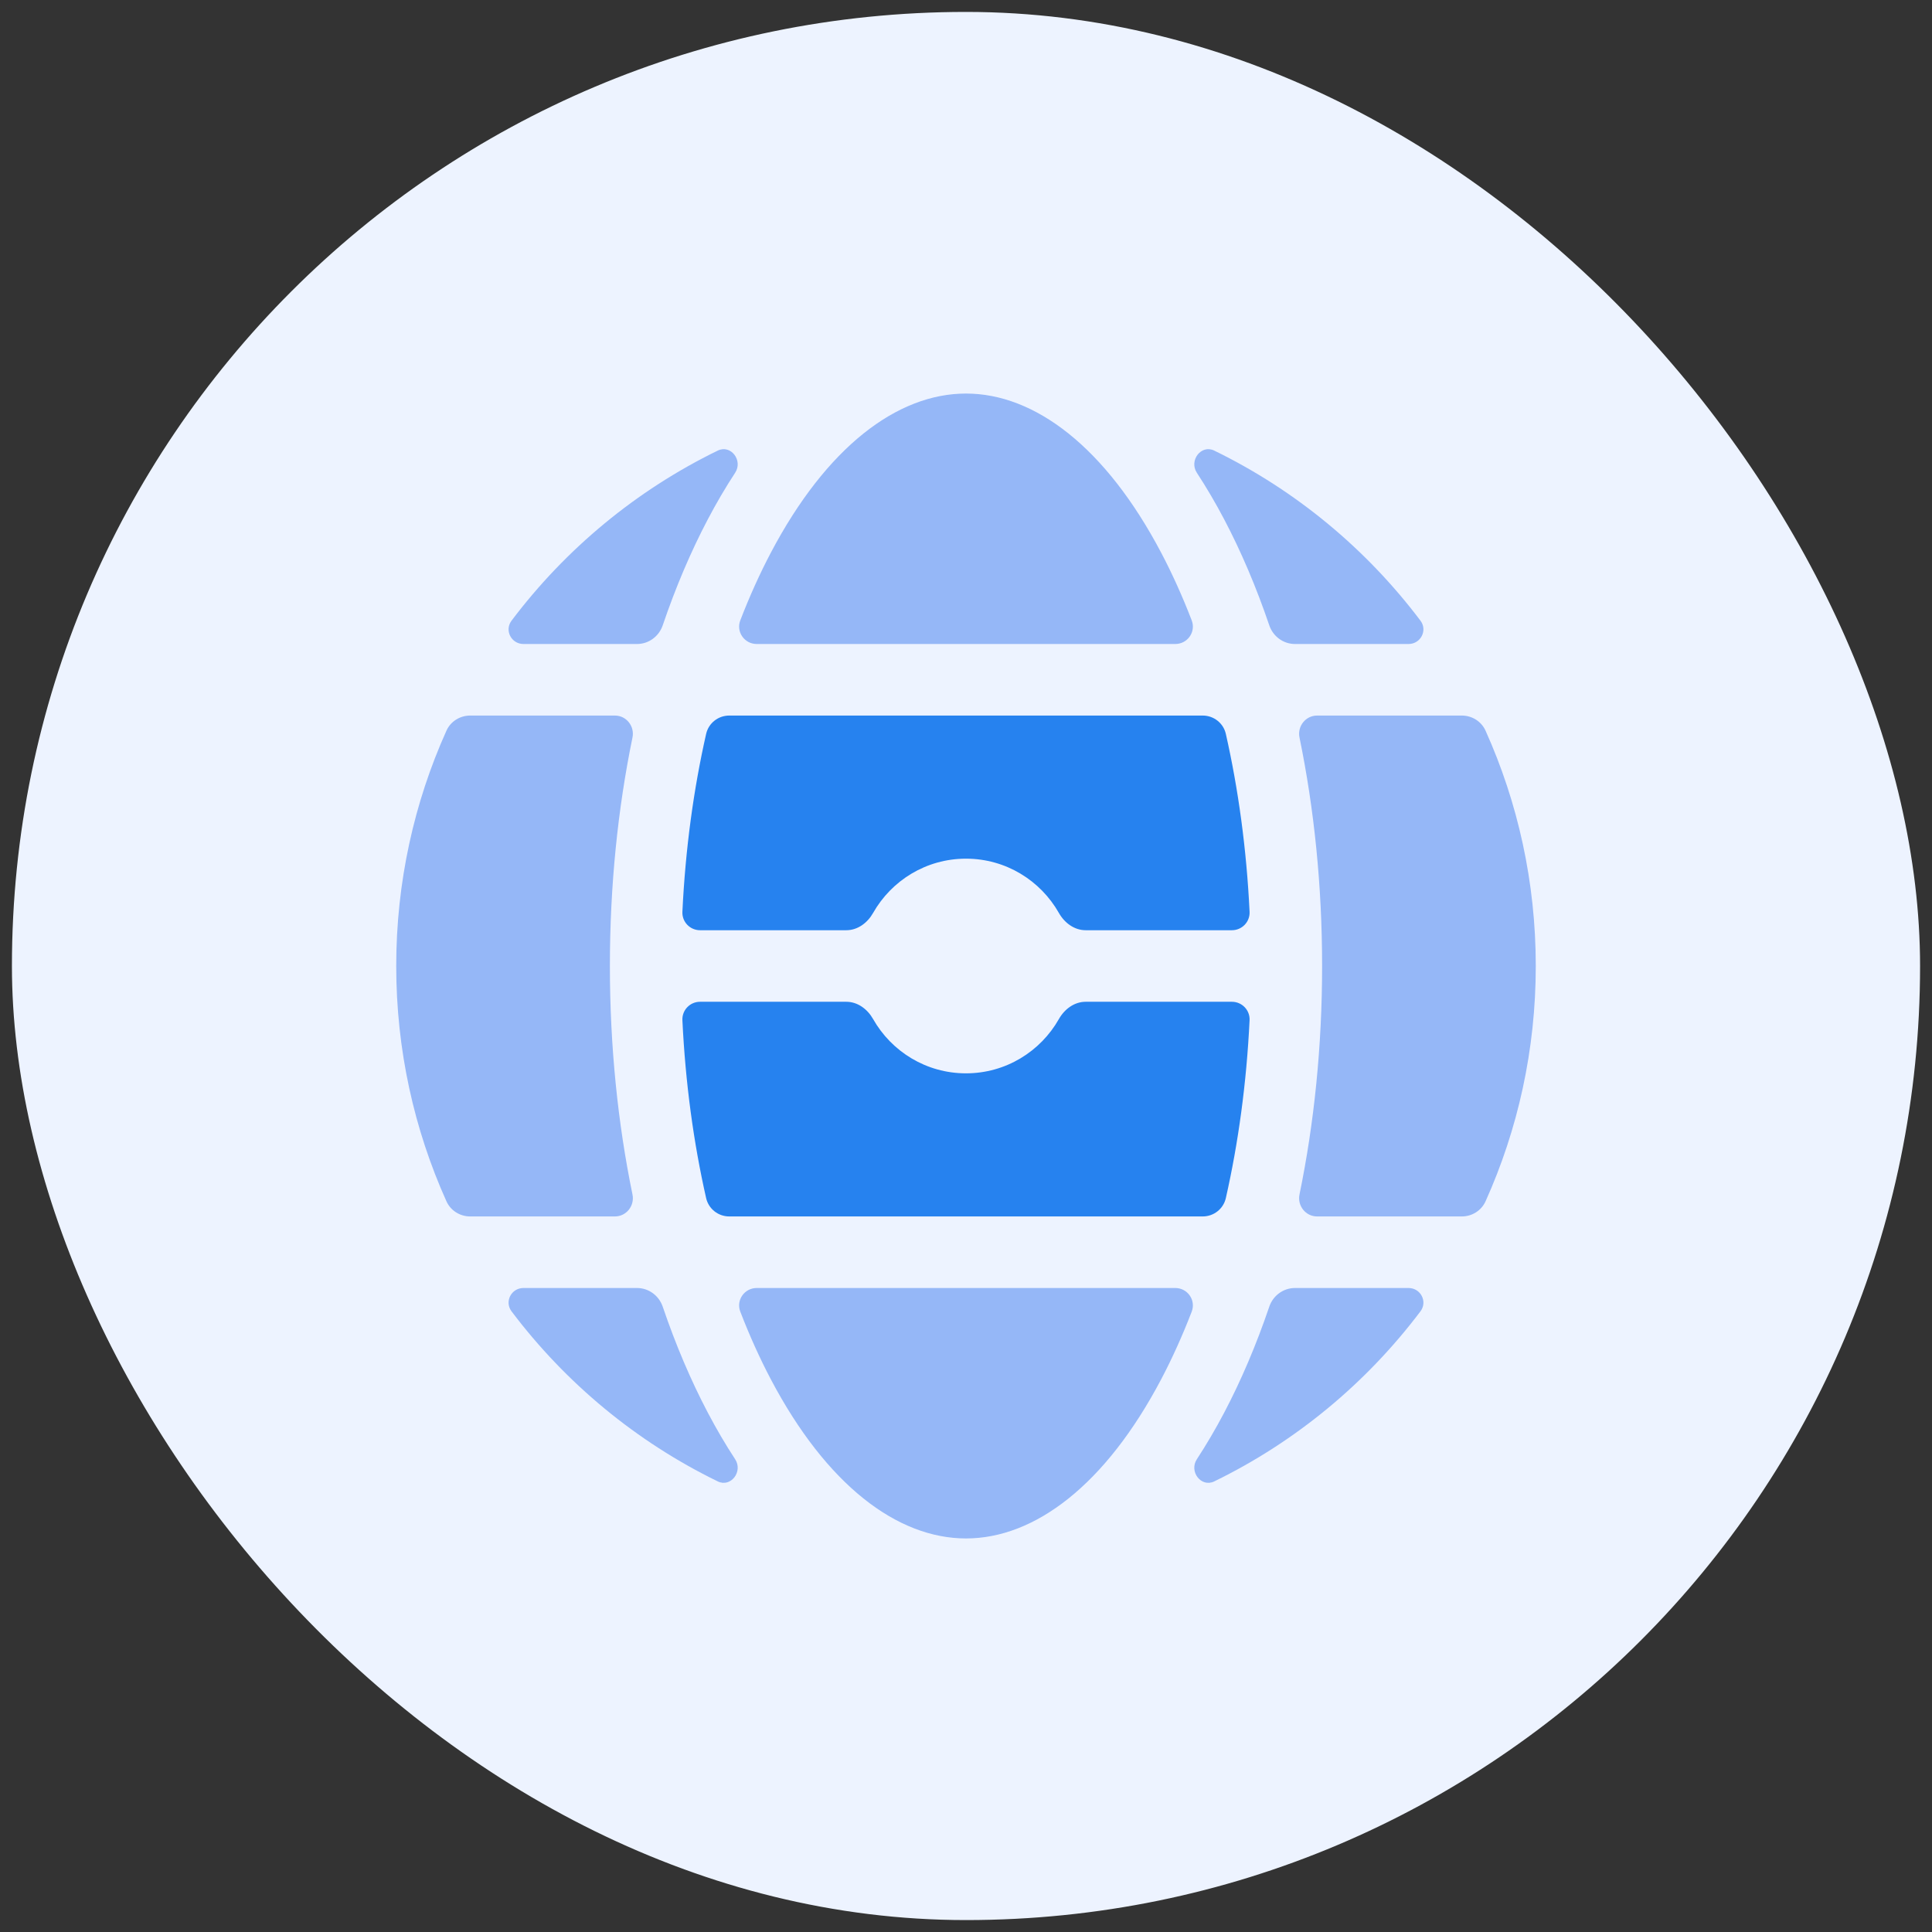
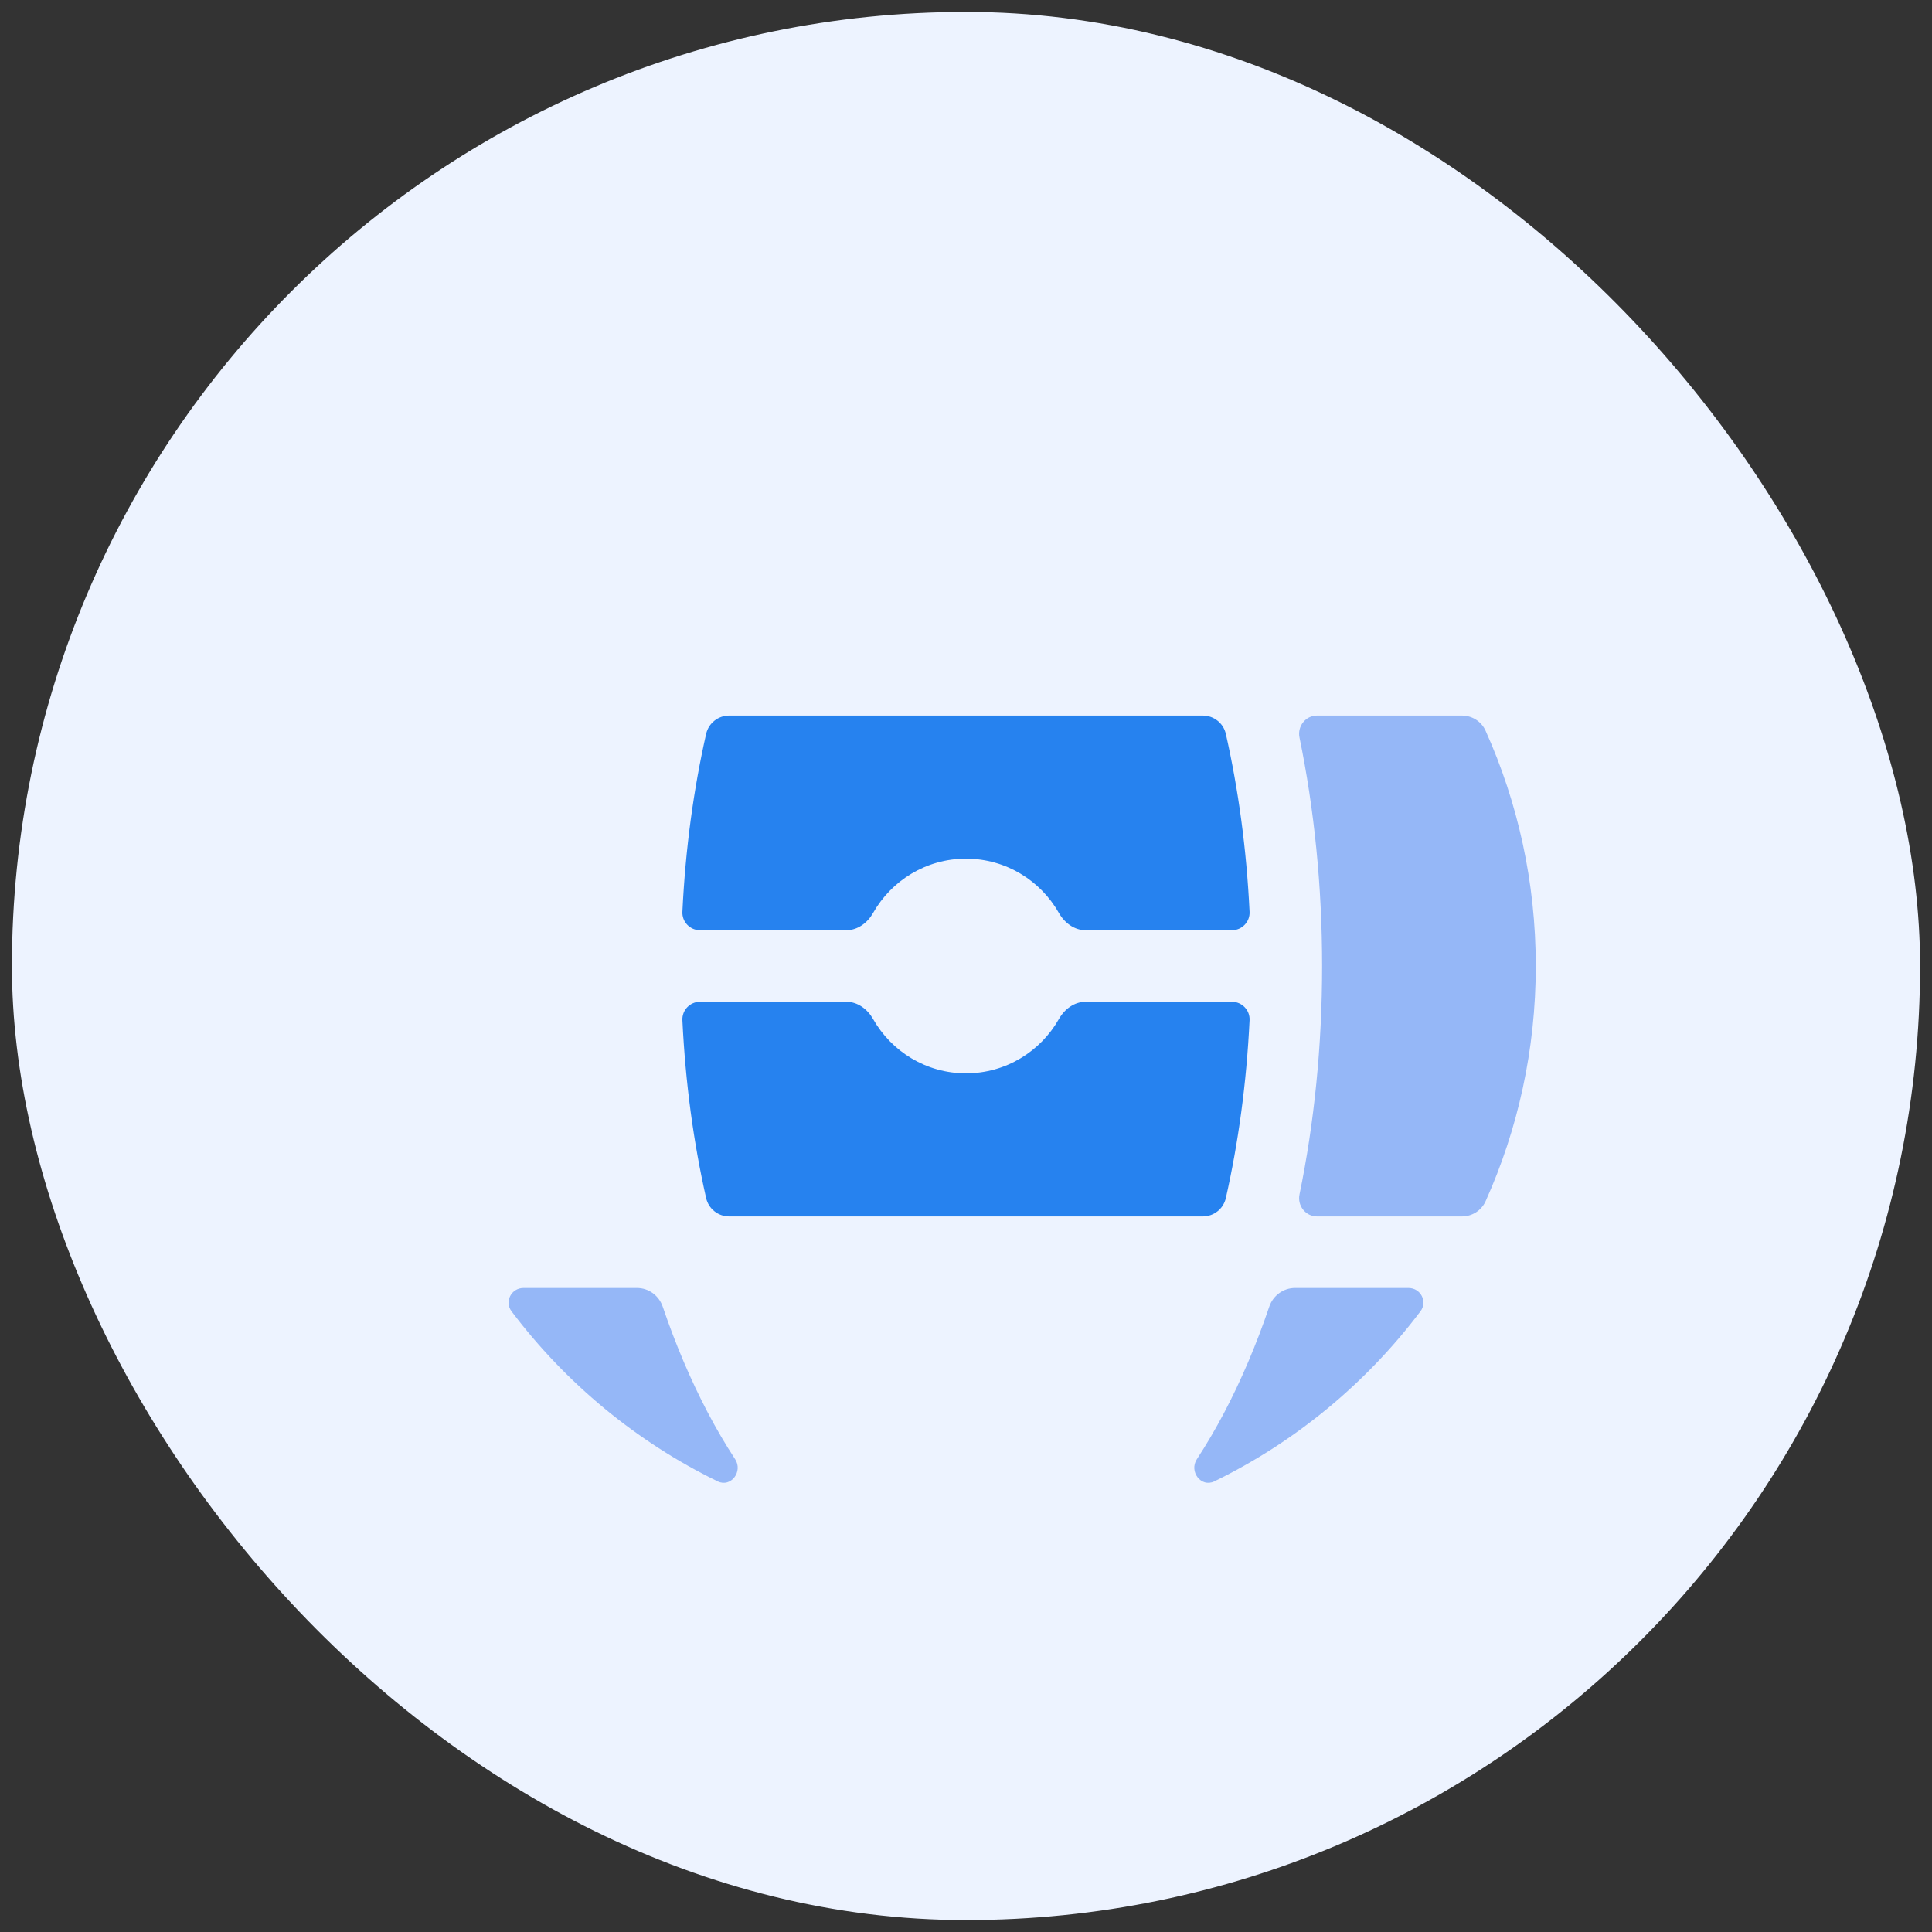
<svg xmlns="http://www.w3.org/2000/svg" width="81" height="81" viewBox="0 0 81 81" fill="none">
  <rect x="0" y="0" width="81" height="81" fill="#333333" stroke="none" />
  <rect x="0.5" y="0.5" width="80" height="80" rx="40" fill="#EDF3FF" />
  <path d="M36.604 38.277C36.369 38.692 35.958 39 35.483 39H29.349C28.928 39 28.589 38.649 28.61 38.226C28.736 35.588 29.081 33.081 29.605 30.769C29.708 30.316 30.112 30 30.575 30H50.424C50.887 30 51.291 30.316 51.394 30.769C51.917 33.081 52.262 35.588 52.389 38.226C52.41 38.649 52.071 39 51.649 39H45.516C45.041 39 44.63 38.692 44.395 38.277C43.624 36.917 42.169 36 40.499 36C38.83 36 37.375 36.917 36.604 38.277Z" fill="#2682EF" />
  <path d="M36.604 42.723C36.369 42.308 35.958 42 35.483 42H29.349C28.928 42 28.589 42.351 28.61 42.774C28.736 45.412 29.081 47.919 29.605 50.231C29.708 50.684 30.112 51 30.575 51H50.424C50.887 51 51.291 50.684 51.394 50.231C51.917 47.919 52.262 45.412 52.389 42.774C52.41 42.351 52.071 42 51.649 42H45.516C45.041 42 44.63 42.308 44.395 42.723C43.624 44.083 42.169 45 40.499 45C38.83 45 37.375 44.083 36.604 42.723Z" fill="#2682EF" />
-   <path d="M25.78 51C26.26 51 26.615 50.552 26.517 50.079C25.903 47.095 25.57 43.863 25.57 40.5C25.57 37.137 25.903 33.905 26.517 30.921C26.615 30.448 26.26 30 25.78 30H19.713C19.285 30 18.892 30.244 18.716 30.637C17.364 33.645 16.612 36.984 16.612 40.5C16.612 44.016 17.364 47.355 18.716 50.363C18.892 50.755 19.285 51 19.713 51H25.78Z" fill="#95B7F7" />
  <path d="M21.447 54.979C21.139 54.571 21.437 54 21.947 54H26.709C27.197 54 27.627 54.319 27.785 54.783C28.33 56.386 28.965 57.877 29.679 59.233C30.036 59.911 30.417 60.562 30.822 61.18C31.158 61.694 30.642 62.376 30.091 62.108C26.677 60.445 23.717 57.989 21.447 54.979Z" fill="#95B7F7" />
-   <path d="M49.275 54C49.788 54 50.148 54.509 49.963 54.991C49.573 56.003 49.144 56.952 48.682 57.829C46.35 62.255 43.385 64.5 40.5 64.5C37.615 64.5 34.65 62.255 32.318 57.829C31.856 56.952 31.427 56.003 31.037 54.991C30.852 54.509 31.212 54 31.725 54H49.275Z" fill="#95B7F7" />
  <path d="M54.291 54C53.803 54 53.372 54.319 53.215 54.783C52.67 56.386 52.035 57.877 51.321 59.233C50.964 59.911 50.582 60.562 50.178 61.18C49.842 61.694 50.358 62.376 50.909 62.108C54.323 60.445 57.283 57.989 59.553 54.979C59.861 54.571 59.563 54 59.053 54H54.291Z" fill="#95B7F7" />
  <path d="M61.287 51C61.715 51 62.108 50.755 62.284 50.363C63.636 47.355 64.388 44.016 64.388 40.5C64.388 36.984 63.636 33.645 62.284 30.637C62.108 30.244 61.715 30 61.287 30H55.22C54.74 30 54.385 30.448 54.482 30.921C55.097 33.905 55.43 37.137 55.43 40.5C55.43 43.863 55.097 47.095 54.482 50.079C54.385 50.552 54.74 51 55.22 51H61.287Z" fill="#95B7F7" />
-   <path d="M48.682 23.171C49.144 24.048 49.573 24.997 49.963 26.009C50.148 26.491 49.788 27 49.275 27H31.725C31.212 27 30.852 26.491 31.037 26.009C31.427 24.997 31.856 24.048 32.318 23.171C34.65 18.745 37.615 16.5 40.5 16.5C43.385 16.5 46.35 18.745 48.682 23.171Z" fill="#95B7F7" />
-   <path d="M53.215 26.217C53.372 26.681 53.803 27 54.291 27H59.053C59.563 27 59.861 26.429 59.553 26.021C57.283 23.011 54.323 20.555 50.909 18.892C50.358 18.624 49.842 19.306 50.178 19.82C50.582 20.438 50.964 21.089 51.321 21.767C52.035 23.122 52.67 24.614 53.215 26.217Z" fill="#95B7F7" />
-   <path d="M21.447 26.021C21.139 26.429 21.437 27 21.947 27H26.709C27.197 27 27.627 26.681 27.785 26.217C28.33 24.614 28.965 23.122 29.679 21.767C30.036 21.089 30.417 20.438 30.822 19.82C31.158 19.306 30.642 18.624 30.091 18.892C26.677 20.555 23.717 23.011 21.447 26.021Z" fill="#95B7F7" />
</svg>